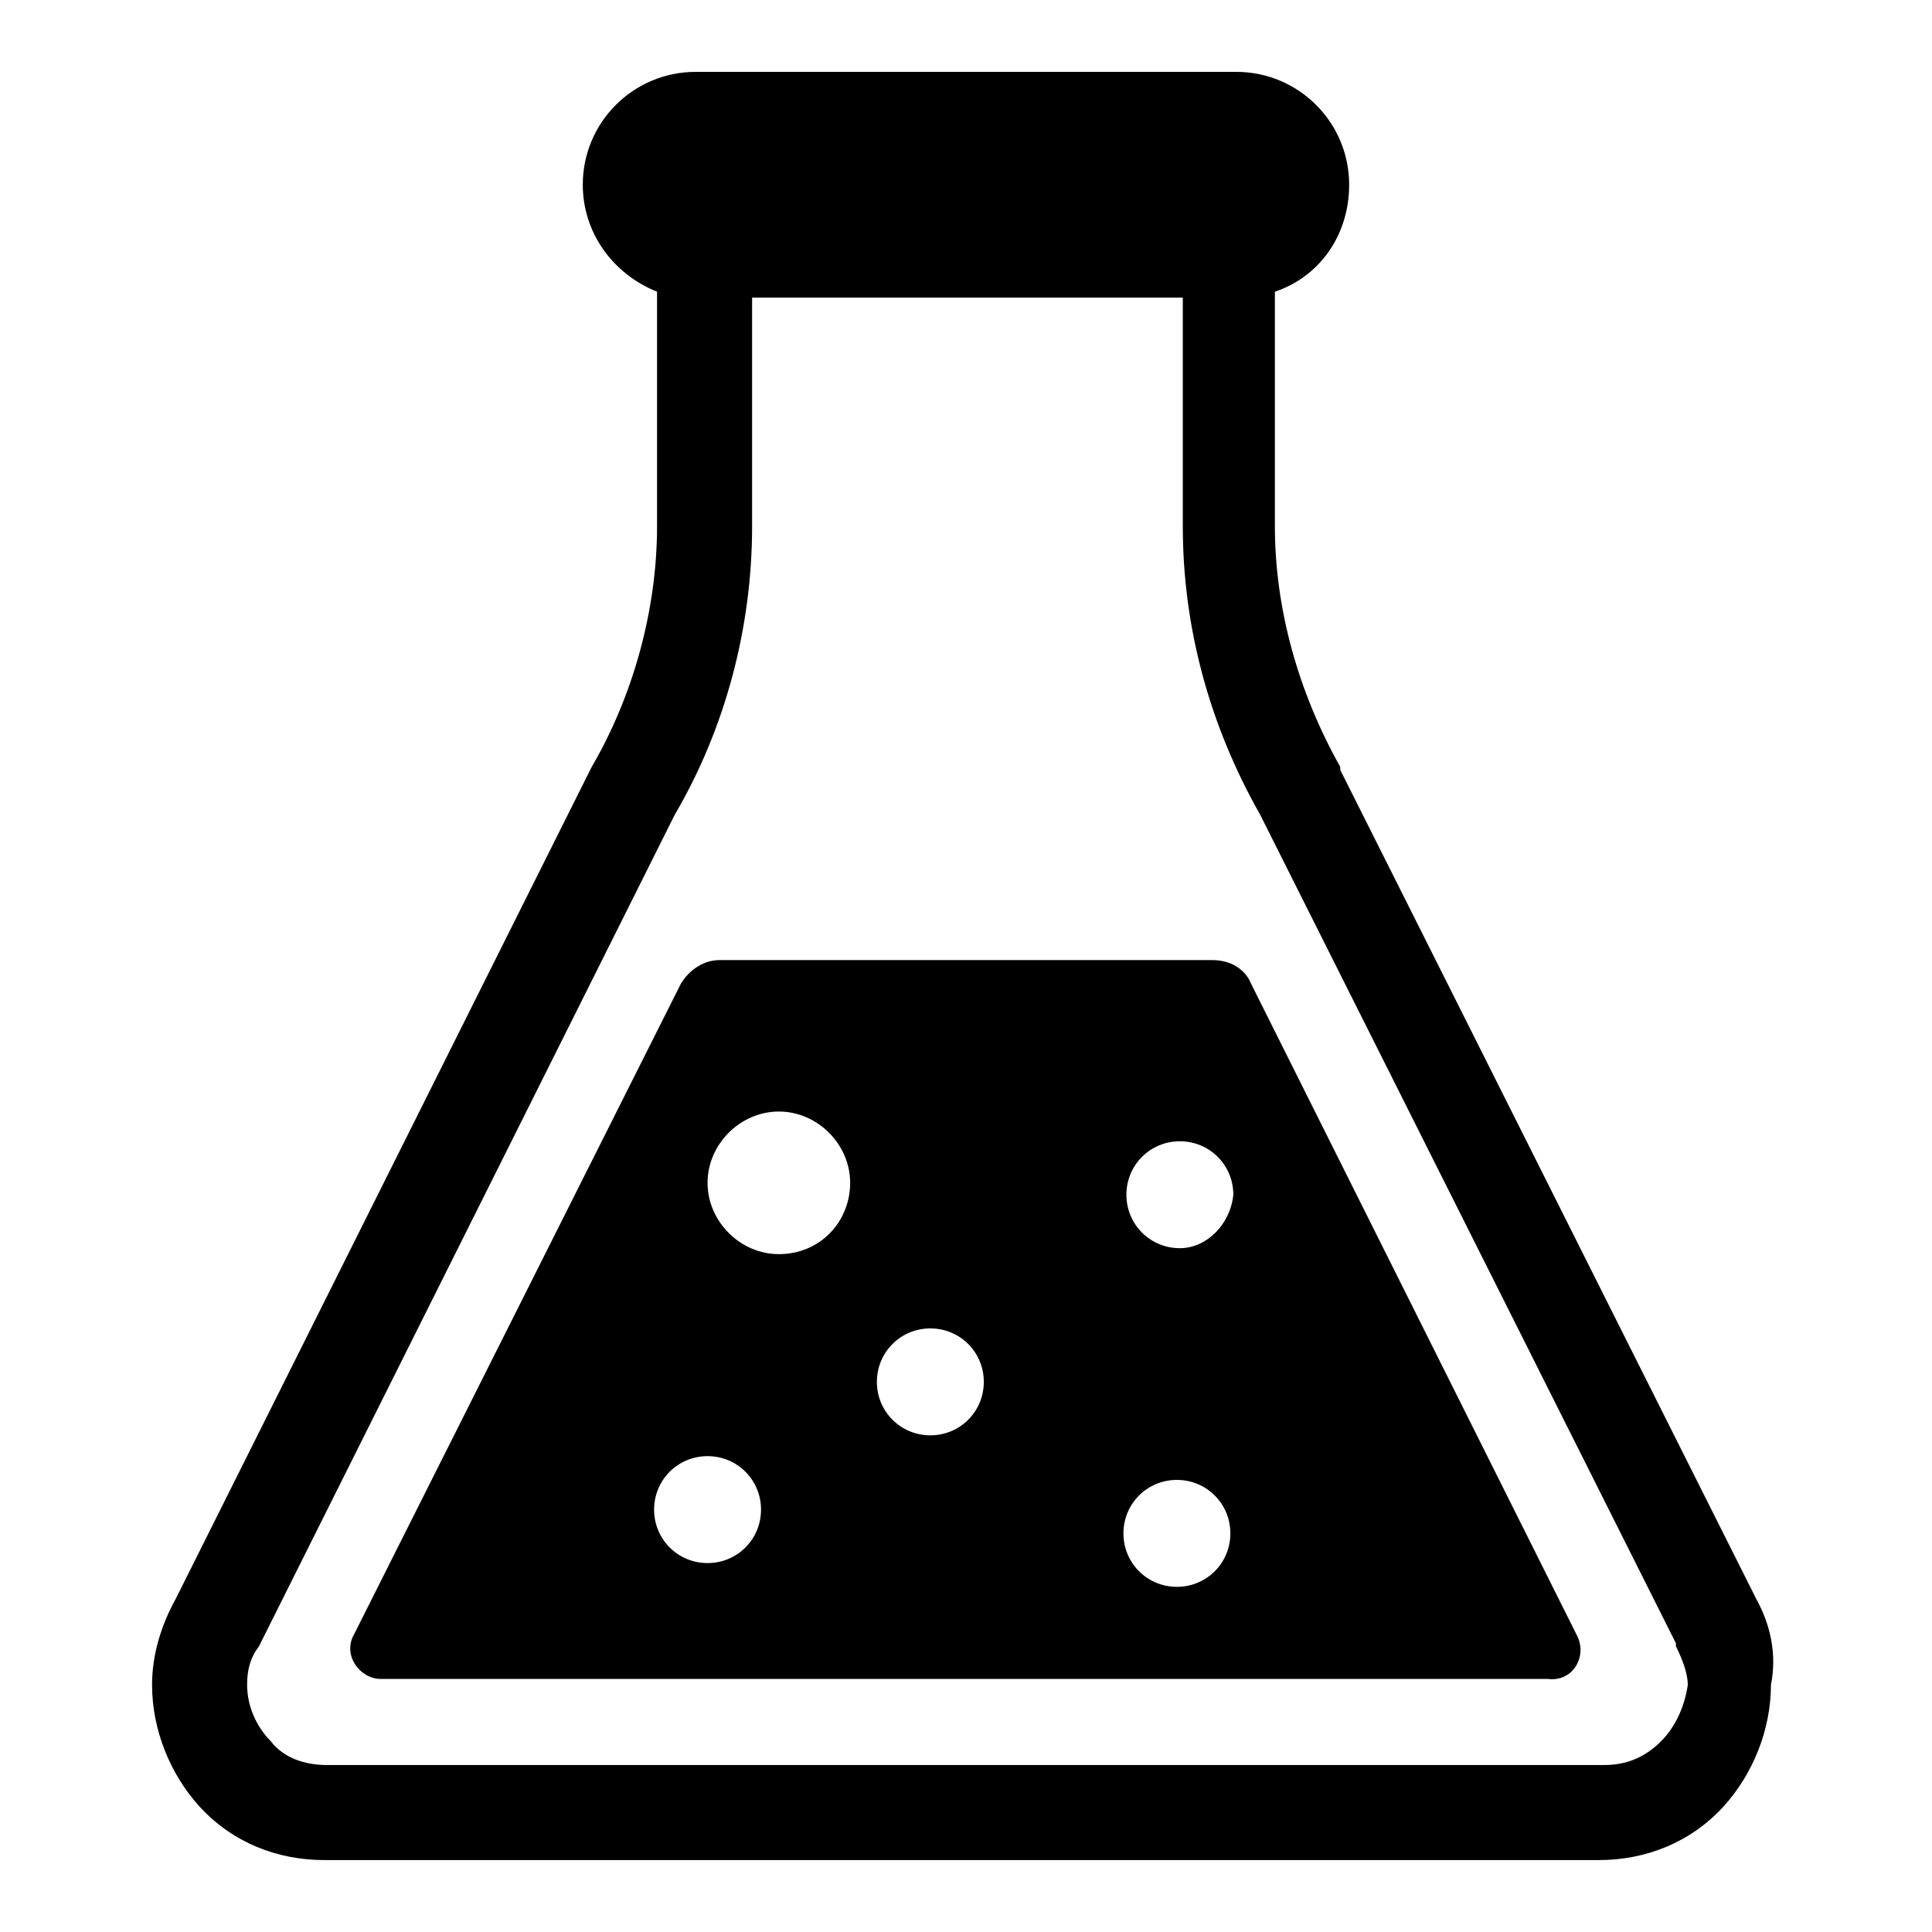
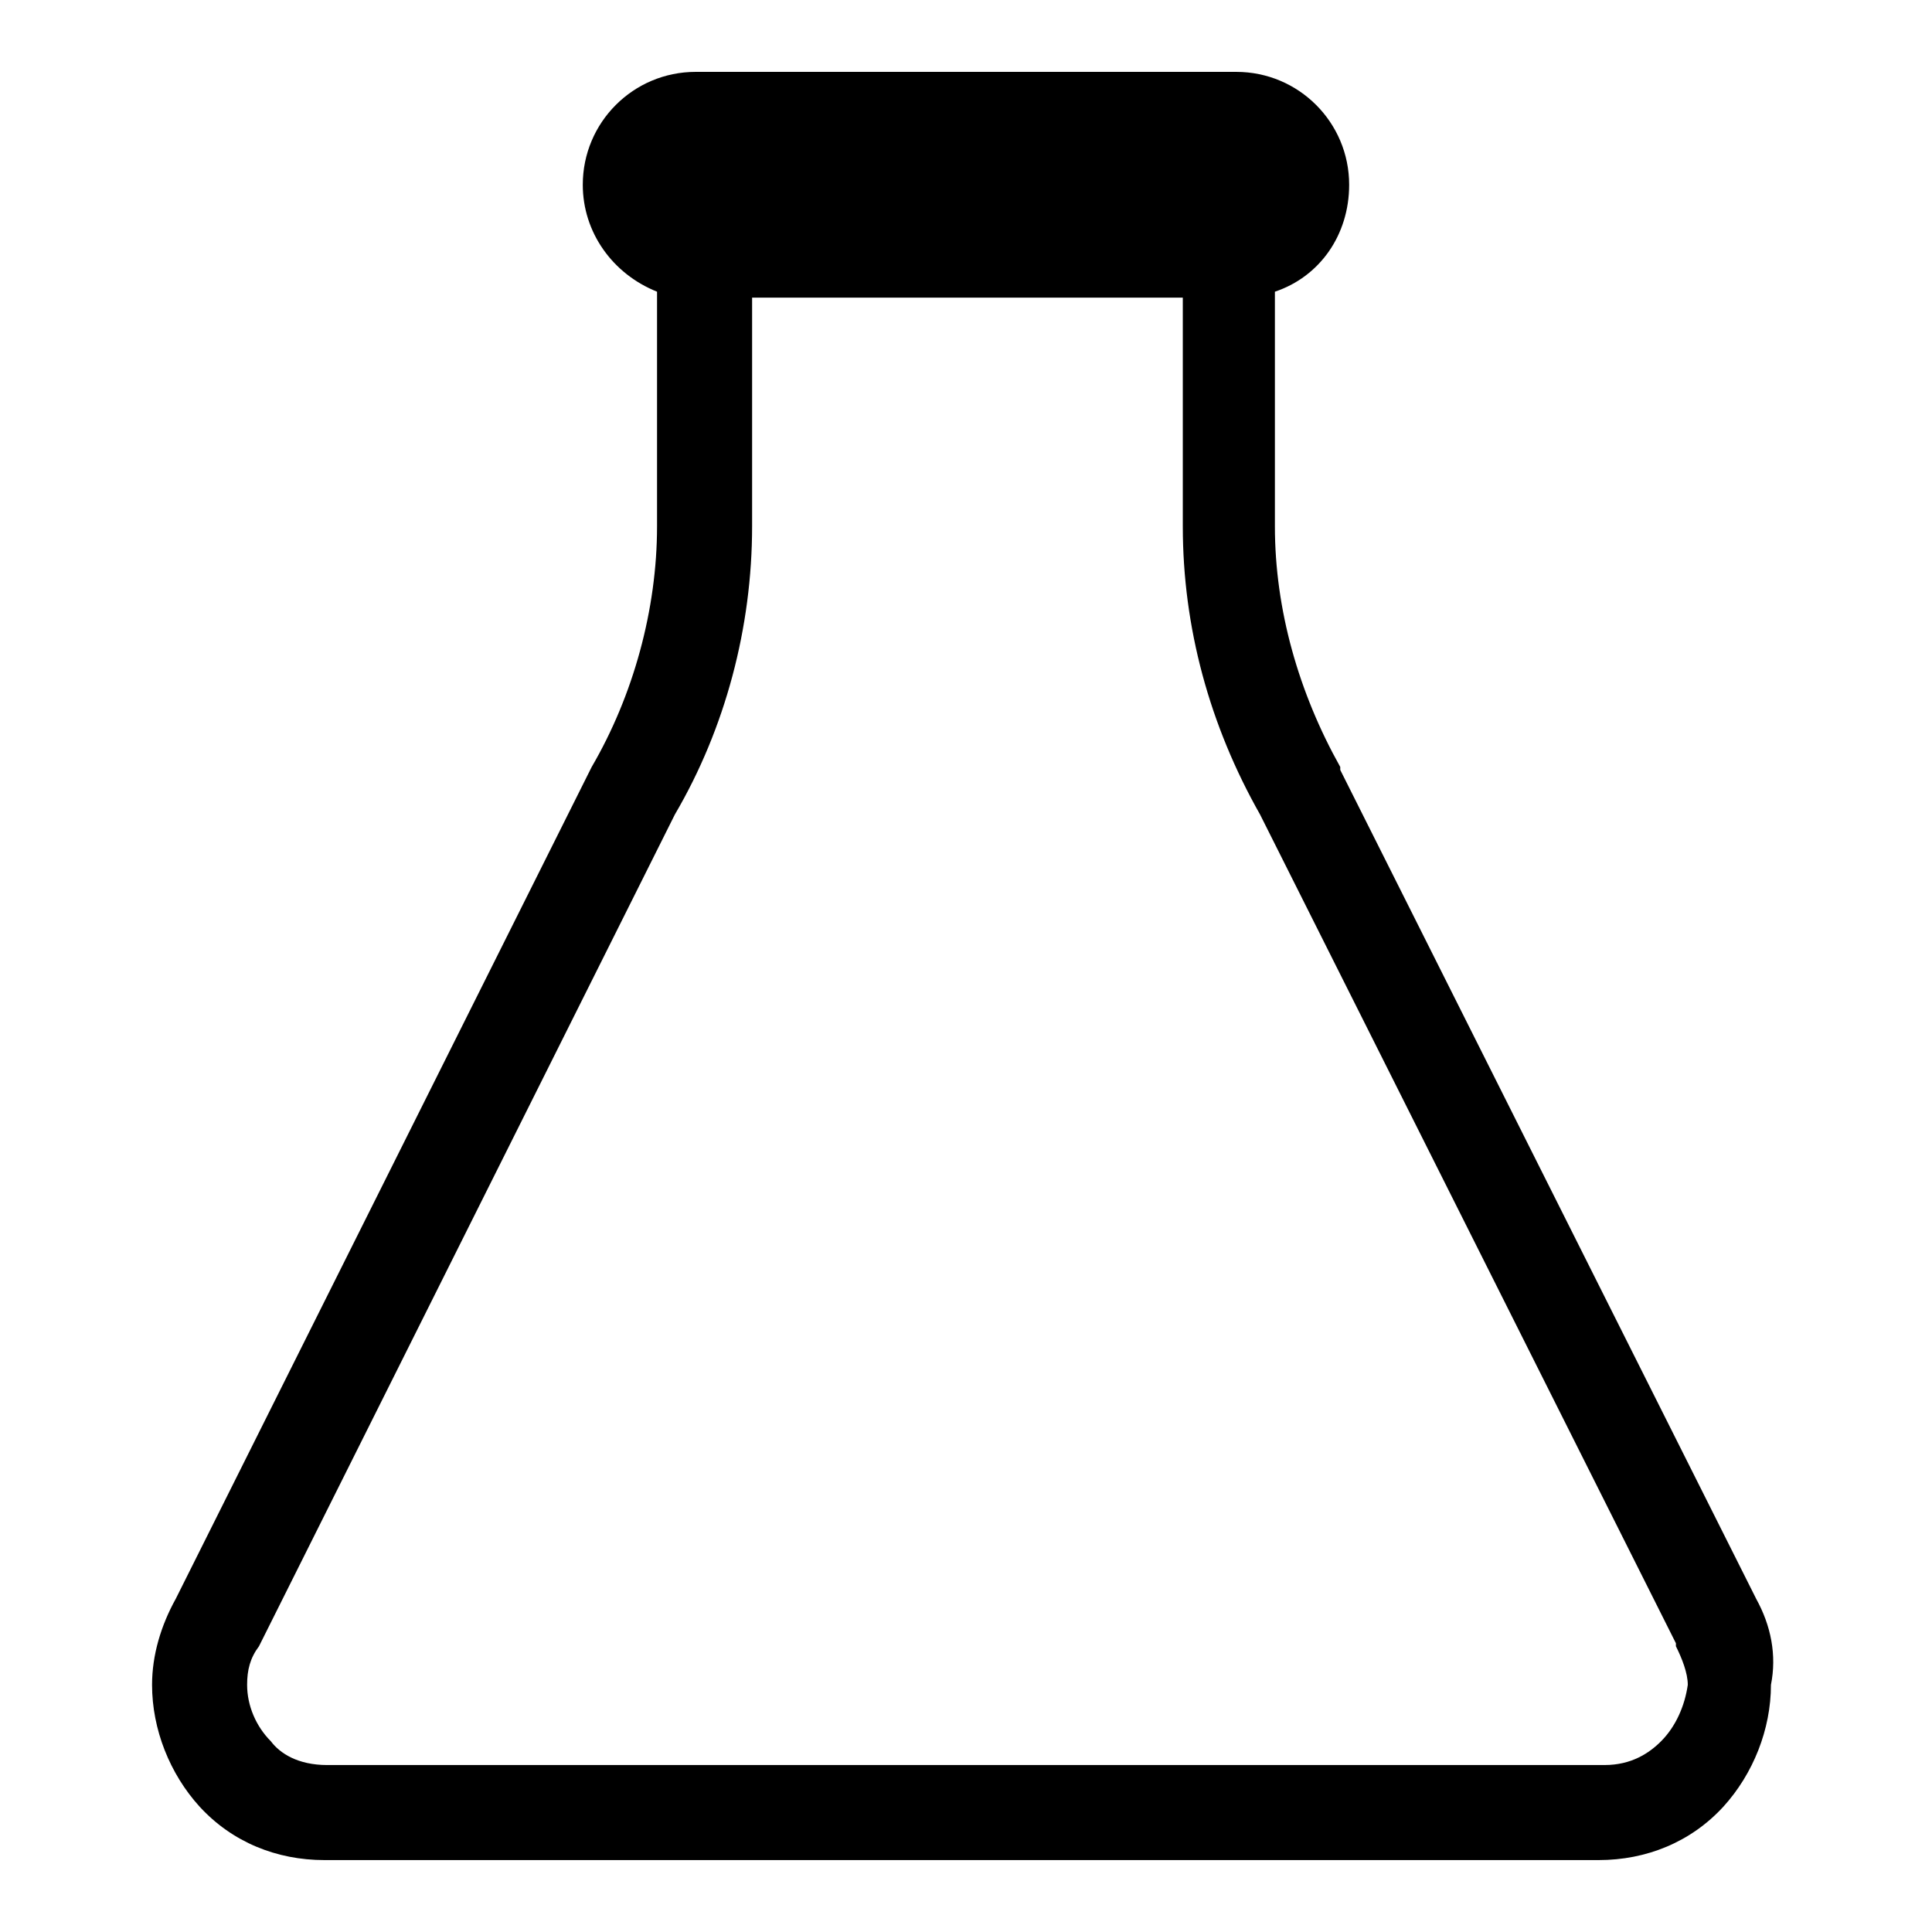
<svg xmlns="http://www.w3.org/2000/svg" fill="#000000" width="800px" height="800px" version="1.1" viewBox="144 144 512 512">
  <g>
-     <path d="m562.16 577.91-86.594-173.18c-1.574-3.938-5.512-6.297-10.234-6.297h-130.68c-3.938 0-7.871 2.363-10.234 6.297l-86.594 172.4c-3.148 5.512 1.574 11.809 7.086 11.809h309.37c6.297 0.785 10.234-5.512 7.875-11.023zm-230.65-19.68c-7.871 0-14.168-6.297-14.168-14.168s6.297-14.168 14.168-14.168c7.871 0 14.168 6.297 14.168 14.168s-6.297 14.168-14.168 14.168zm18.895-81.871c-10.234 0-18.895-8.66-18.895-18.895 0-10.234 8.66-18.895 18.895-18.895s18.895 8.66 18.895 18.895c-0.004 10.238-7.875 18.895-18.895 18.895zm40.145 48.02c-7.871 0-14.168-6.297-14.168-14.168 0-7.871 6.297-14.168 14.168-14.168 7.871 0 14.168 6.297 14.168 14.168 0.004 7.871-6.293 14.168-14.168 14.168zm65.34 40.148c-7.871 0-14.168-6.297-14.168-14.168 0-7.871 6.297-14.168 14.168-14.168s14.168 6.297 14.168 14.168c0 7.871-6.297 14.168-14.168 14.168zm0.785-89.742c-7.871 0-14.168-6.297-14.168-14.168 0-7.871 6.297-14.168 14.168-14.168 7.871 0 14.168 6.297 14.168 14.168-0.785 7.871-7.082 14.168-14.168 14.168z" />
    <path d="m609.39 567.67-110.21-219.63v-0.789c-11.02-19.68-17.32-41.723-17.32-63.762v-62.188c11.809-3.938 19.68-14.957 19.68-28.34 0-16.531-13.383-29.914-29.914-29.914h-143.27c-16.531 0-29.914 13.383-29.914 29.914 0 12.594 7.871 23.617 19.68 28.34v62.188c0 22.043-6.297 44.871-17.32 63.762l-110.21 220.42c-3.938 7.086-6.297 14.957-6.297 22.828 0 11.809 4.723 23.617 12.594 32.273 8.66 9.445 20.469 14.168 33.062 14.168h337.71c12.594 0 24.402-4.723 33.062-14.168 7.871-8.66 12.594-20.469 12.594-32.273 1.578-7.871 0.004-15.742-3.934-22.828zm-25.191 37.785c-3.148 3.148-7.871 6.297-14.957 6.297l-338.5 0.004c-7.871 0-12.594-3.148-14.957-6.297-3.938-3.938-6.297-9.445-6.297-14.957 0-3.938 0.789-7.086 3.148-10.234l110.21-220.42c13.383-22.828 20.469-49.594 20.469-76.359v-60.613h114.14v60.613c0 26.766 7.086 52.742 20.469 76.359l110.21 219.63v0.789c1.574 3.148 3.148 7.086 3.148 10.234-0.789 5.508-3.148 11.02-7.086 14.953z" />
  </g>
</svg>